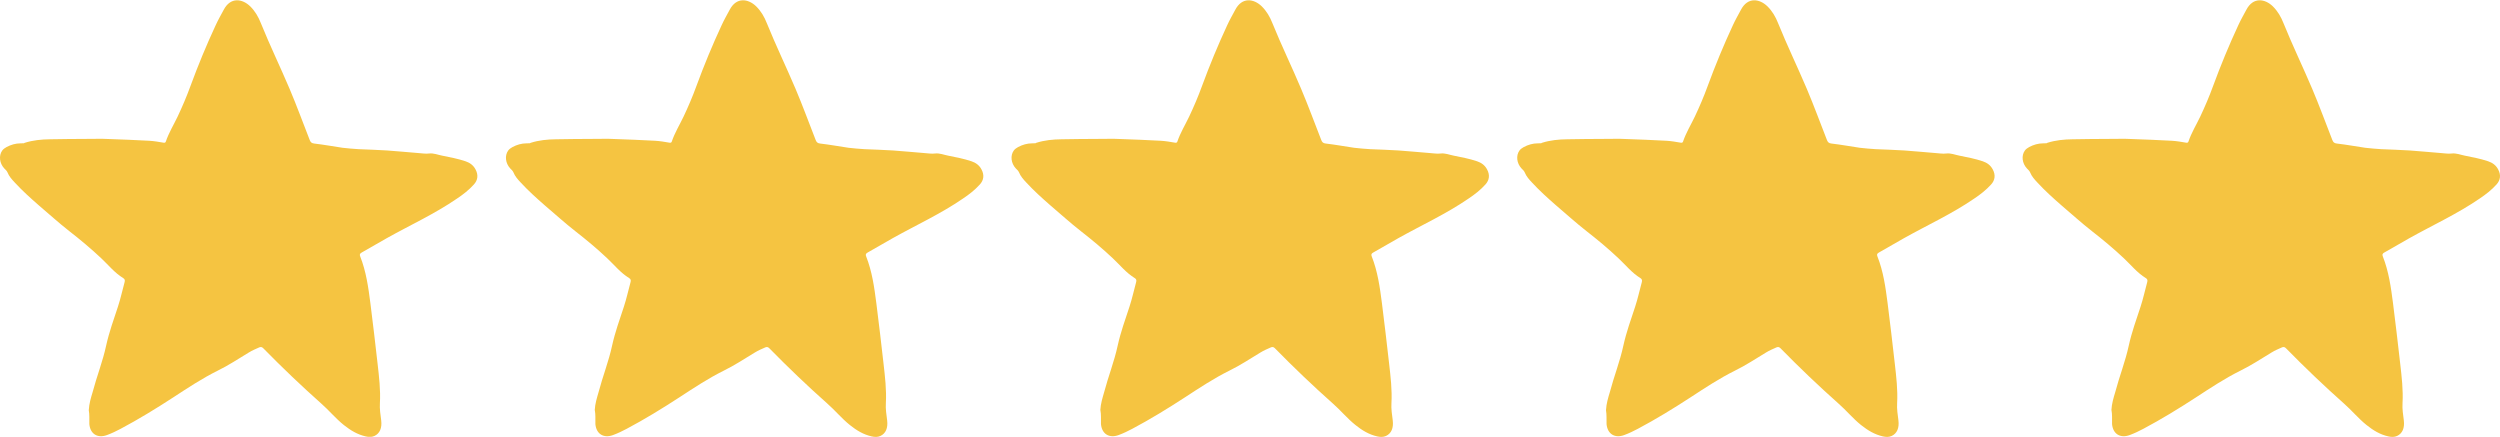
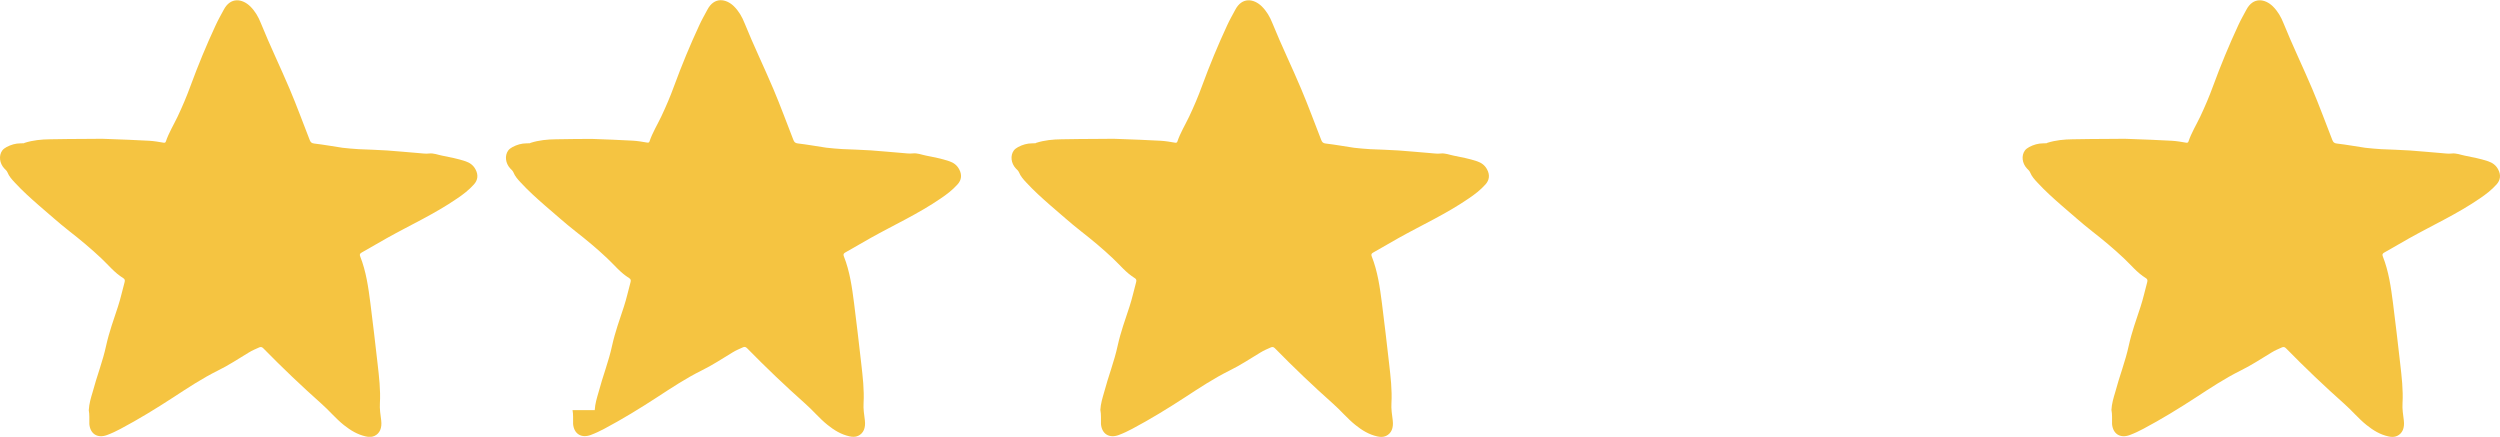
<svg xmlns="http://www.w3.org/2000/svg" id="Ebene_1" viewBox="0 0 2703.3 472.3">
  <defs>
    <style>      .st0 {        fill: #f5c441;      }    </style>
  </defs>
  <g id="_x34_f418fe486">
    <path class="st0" d="M96,443.5c.4-7.2,2.3-13.3,4.1-19.3,4.5-17.1,11-33.4,14.7-50.6,3.2-14.5,8.2-28.2,12.8-42.2,2.8-8.5,4.7-17.5,7.1-26.2.6-2,.3-3.5-1.5-4.5-9.3-5.7-16-14.2-23.8-21.5-11-10.4-22.7-20.1-34.5-29.3-11.4-8.9-22-18.6-33.1-28-8.9-7.8-17.7-15.7-25.8-24.5-3.1-3.3-6.2-6.7-7.9-11-.7-1.7-2.2-3-3.5-4.3-5.2-5.6-6.1-13.9-2.2-19.3,1.2-1.7,3-2.8,4.7-3.8,4.7-2.5,9.8-4,15.1-4s3.1-.1,4.6-.6c8.9-2.8,18-3.7,27.4-3.8,12.9-.2,25.8-.4,38.6-.4s16.1-.3,24.1.1c14.9.5,29.6,1.1,44.4,1.9,5.2.3,10.4,1.2,15.6,2.1,1.2.1,2,0,2.4-1.2,3.2-9.5,8.5-18.1,12.8-27.1,5.1-10.8,9.8-21.8,13.9-33.1,8.2-22.3,17.2-44.1,27.2-65.6,2.6-5.7,5.7-11.1,8.7-16.7,7.4-14.1,20.1-12,28.6-3.8,5.3,5.2,8.9,11.4,11.6,18.3,9.7,24,21,47.3,31.1,71.1,7.7,18.2,14.5,36.8,21.7,55.2.9,2.3,2,3.5,4.8,3.8,10.3,1.2,20.6,3.1,30.8,4.6,5.7.7,11.5,1.1,17.2,1.5,10.3.5,20.6.7,30.8,1.4,11.3.7,22.5,2,33.8,2.8,3.8.2,7.7,1,11.6.5,5-.6,9.5,1.4,14.2,2.3,8.4,1.7,17,3.3,25.3,6.1,4.7,1.6,8.5,4.3,10.9,9,3,5.7,2.5,11.3-1.9,16.1-5.3,5.9-11.6,10.8-18.2,15.2-24,16.5-50.5,28.6-75.9,42.8-9,5.1-18.1,10.4-27.1,15.5-2,1.1-2.6,2.1-1.7,4.3,6.4,16.2,8.8,33.4,11,50.5,2.7,21.8,5.4,43.7,7.8,65.6,1.6,14.1,3.3,28.2,2.5,42.5-.4,6.3.6,12.5,1.4,18.7,1,8.2-1.5,14.1-7.3,16.8-3.1,1.4-6.2,1.2-9.4.5-9-2-16.5-6.6-23.7-12.3-8.9-7.1-16.1-16-24.6-23.4-21.5-19.1-42.3-39-62.5-59.6-1.4-1.4-2.6-1.7-4.3-1-3.8,1.7-7.7,3.3-11.4,5.6-11.1,6.7-21.9,13.9-33.6,19.6-16.7,8.3-32.3,18.6-47.9,28.8-18.6,12.1-37.5,23.7-57.1,34.1-4.7,2.5-9.5,4.8-14.6,6.7-10.2,3.8-18.2-1-19.2-11.8-.1-5.3.3-10.5-.6-15Z" />
-     <path class="st0" d="M643.1,443.5c.4-7.2,2.4-13.3,4.1-19.3,4.5-17.1,11-33.4,14.7-50.6,3.2-14.5,8.2-28.2,12.8-42.2,2.8-8.5,4.7-17.5,7.1-26.2.6-2,.3-3.5-1.5-4.5-9.3-5.7-16-14.2-23.8-21.5-11-10.4-22.7-20.1-34.5-29.3-11.4-8.9-22-18.6-33.1-28-8.9-7.8-17.7-15.7-25.8-24.5-3.1-3.3-6.2-6.7-7.9-11-.7-1.7-2.2-3-3.5-4.3-5.2-5.6-6.1-13.9-2.2-19.3,1.2-1.7,3-2.8,4.7-3.8,4.7-2.5,9.8-4,15.1-4s3.1-.1,4.6-.6c8.9-2.8,18-3.7,27.4-3.8,12.9-.2,25.8-.4,38.6-.4s16.1-.3,24.1.1c14.9.5,29.6,1.1,44.4,1.9,5.2.3,10.4,1.2,15.6,2.1,1.2.1,2,0,2.4-1.2,3.2-9.5,8.5-18.1,12.8-27.1,5.1-10.8,9.8-21.8,13.9-33.1,8.2-22.3,17.2-44.1,27.2-65.6,2.6-5.7,5.7-11.1,8.7-16.7,7.4-14.1,20.1-12,28.6-3.8,5.3,5.2,8.9,11.4,11.6,18.3,9.7,24,21,47.3,31.1,71.1,7.7,18.2,14.5,36.8,21.7,55.2.9,2.3,2,3.5,4.8,3.8,10.3,1.2,20.6,3.1,30.8,4.6,5.7.7,11.5,1.1,17.2,1.5,10.3.5,20.6.7,30.8,1.4,11.3.7,22.5,2,33.8,2.8,3.8.2,7.7,1,11.6.5,5-.6,9.5,1.4,14.2,2.3,8.4,1.7,17,3.3,25.3,6.1,4.7,1.6,8.5,4.3,10.9,9,3,5.7,2.5,11.3-1.9,16.1-5.3,5.9-11.6,10.8-18.2,15.2-24,16.5-50.5,28.6-75.9,42.8-9,5.1-18.1,10.4-27.1,15.5-2,1.1-2.6,2.1-1.7,4.3,6.4,16.2,8.8,33.4,11,50.5,2.7,21.8,5.4,43.7,7.8,65.6,1.6,14.1,3.3,28.2,2.5,42.5-.4,6.3.6,12.5,1.4,18.7,1,8.2-1.5,14.1-7.3,16.8-3.1,1.4-6.2,1.2-9.4.5-9-2-16.5-6.6-23.6-12.3-8.9-7.1-16.1-16-24.6-23.4-21.5-19.1-42.3-39-62.5-59.6-1.4-1.4-2.6-1.7-4.3-1-3.8,1.7-7.7,3.3-11.4,5.6-11.1,6.7-21.9,13.9-33.6,19.6-16.7,8.3-32.3,18.6-47.9,28.8-18.6,12.1-37.5,23.7-57.1,34.1-4.7,2.5-9.5,4.8-14.6,6.7-10.2,3.8-18.2-1-19.2-11.8-.1-5.3.3-10.5-.6-15Z" />
+     <path class="st0" d="M643.1,443.5c.4-7.2,2.4-13.3,4.1-19.3,4.5-17.1,11-33.4,14.7-50.6,3.2-14.5,8.2-28.2,12.8-42.2,2.8-8.5,4.7-17.5,7.1-26.2.6-2,.3-3.5-1.5-4.5-9.3-5.7-16-14.2-23.8-21.5-11-10.4-22.7-20.1-34.5-29.3-11.4-8.9-22-18.6-33.1-28-8.9-7.8-17.7-15.7-25.8-24.5-3.1-3.3-6.2-6.7-7.9-11-.7-1.7-2.2-3-3.5-4.3-5.2-5.6-6.1-13.9-2.2-19.3,1.2-1.7,3-2.8,4.7-3.8,4.7-2.5,9.8-4,15.1-4s3.1-.1,4.6-.6c8.9-2.8,18-3.7,27.4-3.8,12.9-.2,25.8-.4,38.6-.4c14.9.5,29.6,1.1,44.4,1.9,5.2.3,10.4,1.2,15.6,2.1,1.2.1,2,0,2.4-1.2,3.2-9.5,8.5-18.1,12.8-27.1,5.1-10.8,9.8-21.8,13.9-33.1,8.2-22.3,17.2-44.1,27.2-65.6,2.6-5.7,5.7-11.1,8.7-16.7,7.4-14.1,20.1-12,28.6-3.8,5.3,5.2,8.9,11.4,11.6,18.3,9.7,24,21,47.3,31.1,71.1,7.7,18.2,14.5,36.8,21.7,55.2.9,2.3,2,3.5,4.8,3.8,10.3,1.2,20.6,3.1,30.8,4.6,5.7.7,11.5,1.1,17.2,1.5,10.3.5,20.6.7,30.8,1.4,11.3.7,22.5,2,33.8,2.8,3.8.2,7.7,1,11.6.5,5-.6,9.5,1.4,14.2,2.3,8.4,1.7,17,3.3,25.3,6.1,4.7,1.6,8.5,4.3,10.9,9,3,5.7,2.5,11.3-1.9,16.1-5.3,5.9-11.6,10.8-18.2,15.2-24,16.5-50.5,28.6-75.9,42.8-9,5.1-18.1,10.4-27.1,15.5-2,1.1-2.6,2.1-1.7,4.3,6.4,16.2,8.8,33.4,11,50.5,2.7,21.8,5.4,43.7,7.8,65.6,1.6,14.1,3.3,28.2,2.5,42.5-.4,6.3.6,12.5,1.4,18.7,1,8.2-1.5,14.1-7.3,16.8-3.1,1.4-6.2,1.2-9.4.5-9-2-16.5-6.6-23.6-12.3-8.9-7.1-16.1-16-24.6-23.4-21.5-19.1-42.3-39-62.5-59.6-1.4-1.4-2.6-1.7-4.3-1-3.8,1.7-7.7,3.3-11.4,5.6-11.1,6.7-21.9,13.9-33.6,19.6-16.7,8.3-32.3,18.6-47.9,28.8-18.6,12.1-37.5,23.7-57.1,34.1-4.7,2.5-9.5,4.8-14.6,6.7-10.2,3.8-18.2-1-19.2-11.8-.1-5.3.3-10.5-.6-15Z" />
    <path class="st0" d="M1189.8,443.5c.4-7.2,2.4-13.3,4.1-19.3,4.5-17.1,11-33.4,14.7-50.6,3.2-14.5,8.2-28.2,12.8-42.2,2.8-8.5,4.7-17.5,7.1-26.2.6-2,.3-3.5-1.5-4.5-9.3-5.7-16-14.2-23.8-21.5-11-10.4-22.7-20.1-34.5-29.3-11.4-8.9-22-18.6-33.1-28-8.9-7.8-17.7-15.7-25.8-24.5-3.1-3.3-6.2-6.7-7.9-11-.7-1.7-2.2-3-3.5-4.3-5.2-5.6-6.1-13.9-2.2-19.3,1.2-1.7,3-2.8,4.7-3.8,4.7-2.5,9.8-4,15.1-4s3.1-.1,4.6-.6c8.9-2.8,18-3.7,27.4-3.8,12.9-.2,25.8-.4,38.6-.4s16.1-.3,24.1.1c14.9.5,29.6,1.1,44.4,1.9,5.2.3,10.4,1.2,15.6,2.1,1.2.1,2,0,2.4-1.2,3.2-9.5,8.5-18.1,12.8-27.1,5.1-10.8,9.8-21.8,13.9-33.1,8.2-22.3,17.2-44.1,27.2-65.6,2.6-5.7,5.7-11.1,8.7-16.7,7.4-14.1,20.1-12,28.6-3.8,5.3,5.2,8.9,11.4,11.6,18.3,9.7,24,21.1,47.3,31.1,71.1,7.7,18.2,14.5,36.8,21.7,55.2.9,2.3,2,3.5,4.8,3.8,10.3,1.2,20.6,3.1,30.8,4.6,5.7.7,11.5,1.1,17.2,1.5,10.3.5,20.6.7,30.8,1.4,11.3.7,22.5,2,33.8,2.8,3.8.2,7.7,1,11.6.5,5-.6,9.5,1.4,14.2,2.3,8.4,1.7,17,3.3,25.3,6.1,4.7,1.6,8.5,4.3,10.9,9,3,5.7,2.5,11.3-1.9,16.1-5.3,5.9-11.6,10.8-18.2,15.2-24,16.5-50.5,28.6-75.9,42.8-9,5.1-18.1,10.4-27.1,15.5-2,1.1-2.6,2.1-1.7,4.3,6.4,16.2,8.8,33.4,11,50.5,2.7,21.8,5.4,43.7,7.8,65.6,1.6,14.1,3.3,28.2,2.5,42.5-.4,6.3.6,12.5,1.4,18.7,1,8.2-1.5,14.1-7.3,16.8-3.1,1.4-6.2,1.2-9.4.5-9-2-16.5-6.6-23.6-12.3-8.9-7.1-16.1-16-24.6-23.4-21.5-19.1-42.3-39-62.5-59.6-1.4-1.4-2.6-1.7-4.3-1-3.8,1.7-7.7,3.3-11.4,5.6-11.1,6.7-21.9,13.9-33.6,19.6-16.7,8.3-32.3,18.6-47.9,28.8-18.6,12.1-37.5,23.7-57.1,34.1-4.7,2.5-9.5,4.8-14.6,6.7-10.2,3.8-18.2-1-19.2-11.8-.1-5.3.3-10.5-.6-15Z" />
-     <path class="st0" d="M1736.6,443.5c.4-7.2,2.3-13.3,4.1-19.3,4.5-17.1,11-33.4,14.7-50.6,3.2-14.5,8.2-28.2,12.8-42.2,2.8-8.5,4.7-17.5,7.1-26.2.6-2,.2-3.5-1.5-4.5-9.3-5.7-16-14.2-23.8-21.5-11-10.4-22.7-20.1-34.5-29.3-11.4-8.9-22-18.6-33.1-28-8.9-7.8-17.7-15.7-25.8-24.5-3.1-3.3-6.2-6.7-7.9-11-.7-1.7-2.2-3-3.5-4.3-5.2-5.6-6.1-13.9-2.2-19.3,1.2-1.7,3-2.8,4.7-3.8,4.7-2.5,9.8-4,15.1-4s3.1-.1,4.6-.6c8.9-2.8,18-3.7,27.4-3.8,12.9-.2,25.8-.4,38.6-.4s16.1-.3,24.1.1c14.9.5,29.6,1.1,44.4,1.9,5.2.3,10.4,1.2,15.6,2.1,1.2.1,2,0,2.4-1.2,3.2-9.5,8.5-18.1,12.8-27.1,5.1-10.8,9.8-21.8,13.9-33.1,8.2-22.3,17.2-44.1,27.2-65.6,2.6-5.7,5.7-11.1,8.7-16.7,7.4-14.1,20.1-12,28.6-3.8,5.3,5.2,8.9,11.4,11.6,18.3,9.7,24,21,47.3,31.1,71.1,7.7,18.2,14.5,36.8,21.7,55.2.9,2.3,2,3.5,4.8,3.8,10.3,1.2,20.6,3.1,30.8,4.6,5.7.7,11.5,1.1,17.2,1.5,10.3.5,20.6.7,30.8,1.4,11.3.7,22.5,2,33.8,2.8,3.8.2,7.7,1,11.6.5,5-.6,9.5,1.4,14.2,2.3,8.4,1.7,17,3.3,25.3,6.1,4.7,1.6,8.5,4.3,10.9,9,3,5.7,2.5,11.3-1.9,16.1-5.3,5.9-11.6,10.8-18.2,15.2-24,16.5-50.5,28.6-75.9,42.8-9,5.1-18.1,10.4-27.1,15.5-2,1.1-2.6,2.1-1.7,4.3,6.4,16.2,8.8,33.4,11,50.5,2.7,21.8,5.4,43.7,7.8,65.6,1.6,14.1,3.3,28.2,2.5,42.5-.4,6.3.6,12.5,1.4,18.7,1,8.2-1.5,14.1-7.3,16.8-3.1,1.4-6.2,1.2-9.4.5-9-2-16.5-6.6-23.7-12.3-8.9-7.1-16.1-16-24.6-23.4-21.5-19.1-42.3-39-62.5-59.6-1.4-1.4-2.6-1.7-4.3-1-3.8,1.7-7.7,3.3-11.4,5.6-11.1,6.7-21.9,13.9-33.6,19.6-16.7,8.3-32.3,18.6-47.9,28.8-18.6,12.1-37.5,23.7-57.1,34.1-4.7,2.5-9.5,4.8-14.6,6.7-10.2,3.8-18.2-1-19.2-11.8-.1-5.3.2-10.5-.6-15Z" />
    <path class="st0" d="M2283.1,443.5c.4-7.2,2.3-13.3,4.1-19.3,4.5-17.1,11-33.4,14.7-50.6,3.2-14.5,8.2-28.2,12.8-42.2,2.8-8.5,4.7-17.5,7.1-26.2.6-2,.3-3.5-1.5-4.5-9.3-5.7-16-14.2-23.8-21.5-11-10.4-22.7-20.1-34.5-29.3-11.4-8.9-22-18.6-33.1-28-8.9-7.8-17.7-15.7-25.8-24.5-3.1-3.3-6.2-6.7-7.9-11-.7-1.7-2.2-3-3.5-4.3-5.2-5.6-6.1-13.9-2.2-19.3,1.2-1.7,3-2.8,4.7-3.8,4.7-2.5,9.8-4,15.1-4s3.1-.1,4.6-.6c8.9-2.8,18-3.7,27.4-3.8,12.9-.2,25.8-.4,38.6-.4s16.1-.3,24.1.1c14.9.5,29.6,1.1,44.4,1.9,5.2.3,10.4,1.2,15.6,2.1,1.2.1,2,0,2.4-1.2,3.2-9.5,8.5-18.1,12.8-27.1,5.1-10.8,9.8-21.8,13.9-33.1,8.2-22.3,17.2-44.1,27.2-65.6,2.6-5.7,5.7-11.1,8.7-16.7,7.4-14.1,20.1-12,28.6-3.8,5.3,5.2,8.9,11.4,11.6,18.3,9.7,24,21,47.3,31.1,71.1,7.7,18.2,14.5,36.8,21.7,55.2.9,2.3,2,3.5,4.8,3.8,10.3,1.2,20.6,3.1,30.8,4.6,5.7.7,11.5,1.1,17.2,1.5,10.3.5,20.6.7,30.8,1.4,11.3.7,22.5,2,33.8,2.8,3.8.2,7.7,1,11.6.5,5-.6,9.5,1.4,14.2,2.3,8.4,1.7,17,3.3,25.3,6.1,4.7,1.6,8.5,4.3,10.9,9,3,5.7,2.5,11.3-1.9,16.1-5.3,5.9-11.6,10.8-18.2,15.2-24,16.5-50.5,28.6-75.9,42.8-9,5.1-18.1,10.4-27.1,15.5-2,1.1-2.6,2.1-1.7,4.3,6.4,16.2,8.8,33.4,11,50.5,2.7,21.8,5.4,43.7,7.8,65.6,1.6,14.1,3.3,28.2,2.5,42.5-.4,6.3.6,12.5,1.4,18.7,1,8.2-1.5,14.1-7.3,16.8-3.1,1.4-6.2,1.2-9.4.5-9-2-16.5-6.6-23.6-12.3-8.9-7.1-16.1-16-24.6-23.4-21.5-19.1-42.3-39-62.5-59.6-1.4-1.4-2.6-1.7-4.3-1-3.8,1.7-7.7,3.3-11.4,5.6-11.1,6.7-21.9,13.9-33.6,19.6-16.7,8.3-32.3,18.6-47.9,28.8-18.6,12.1-37.5,23.7-57.1,34.1-4.7,2.5-9.5,4.8-14.6,6.7-10.2,3.8-18.2-1-19.2-11.8-.1-5.3.3-10.5-.6-15Z" />
  </g>
</svg>